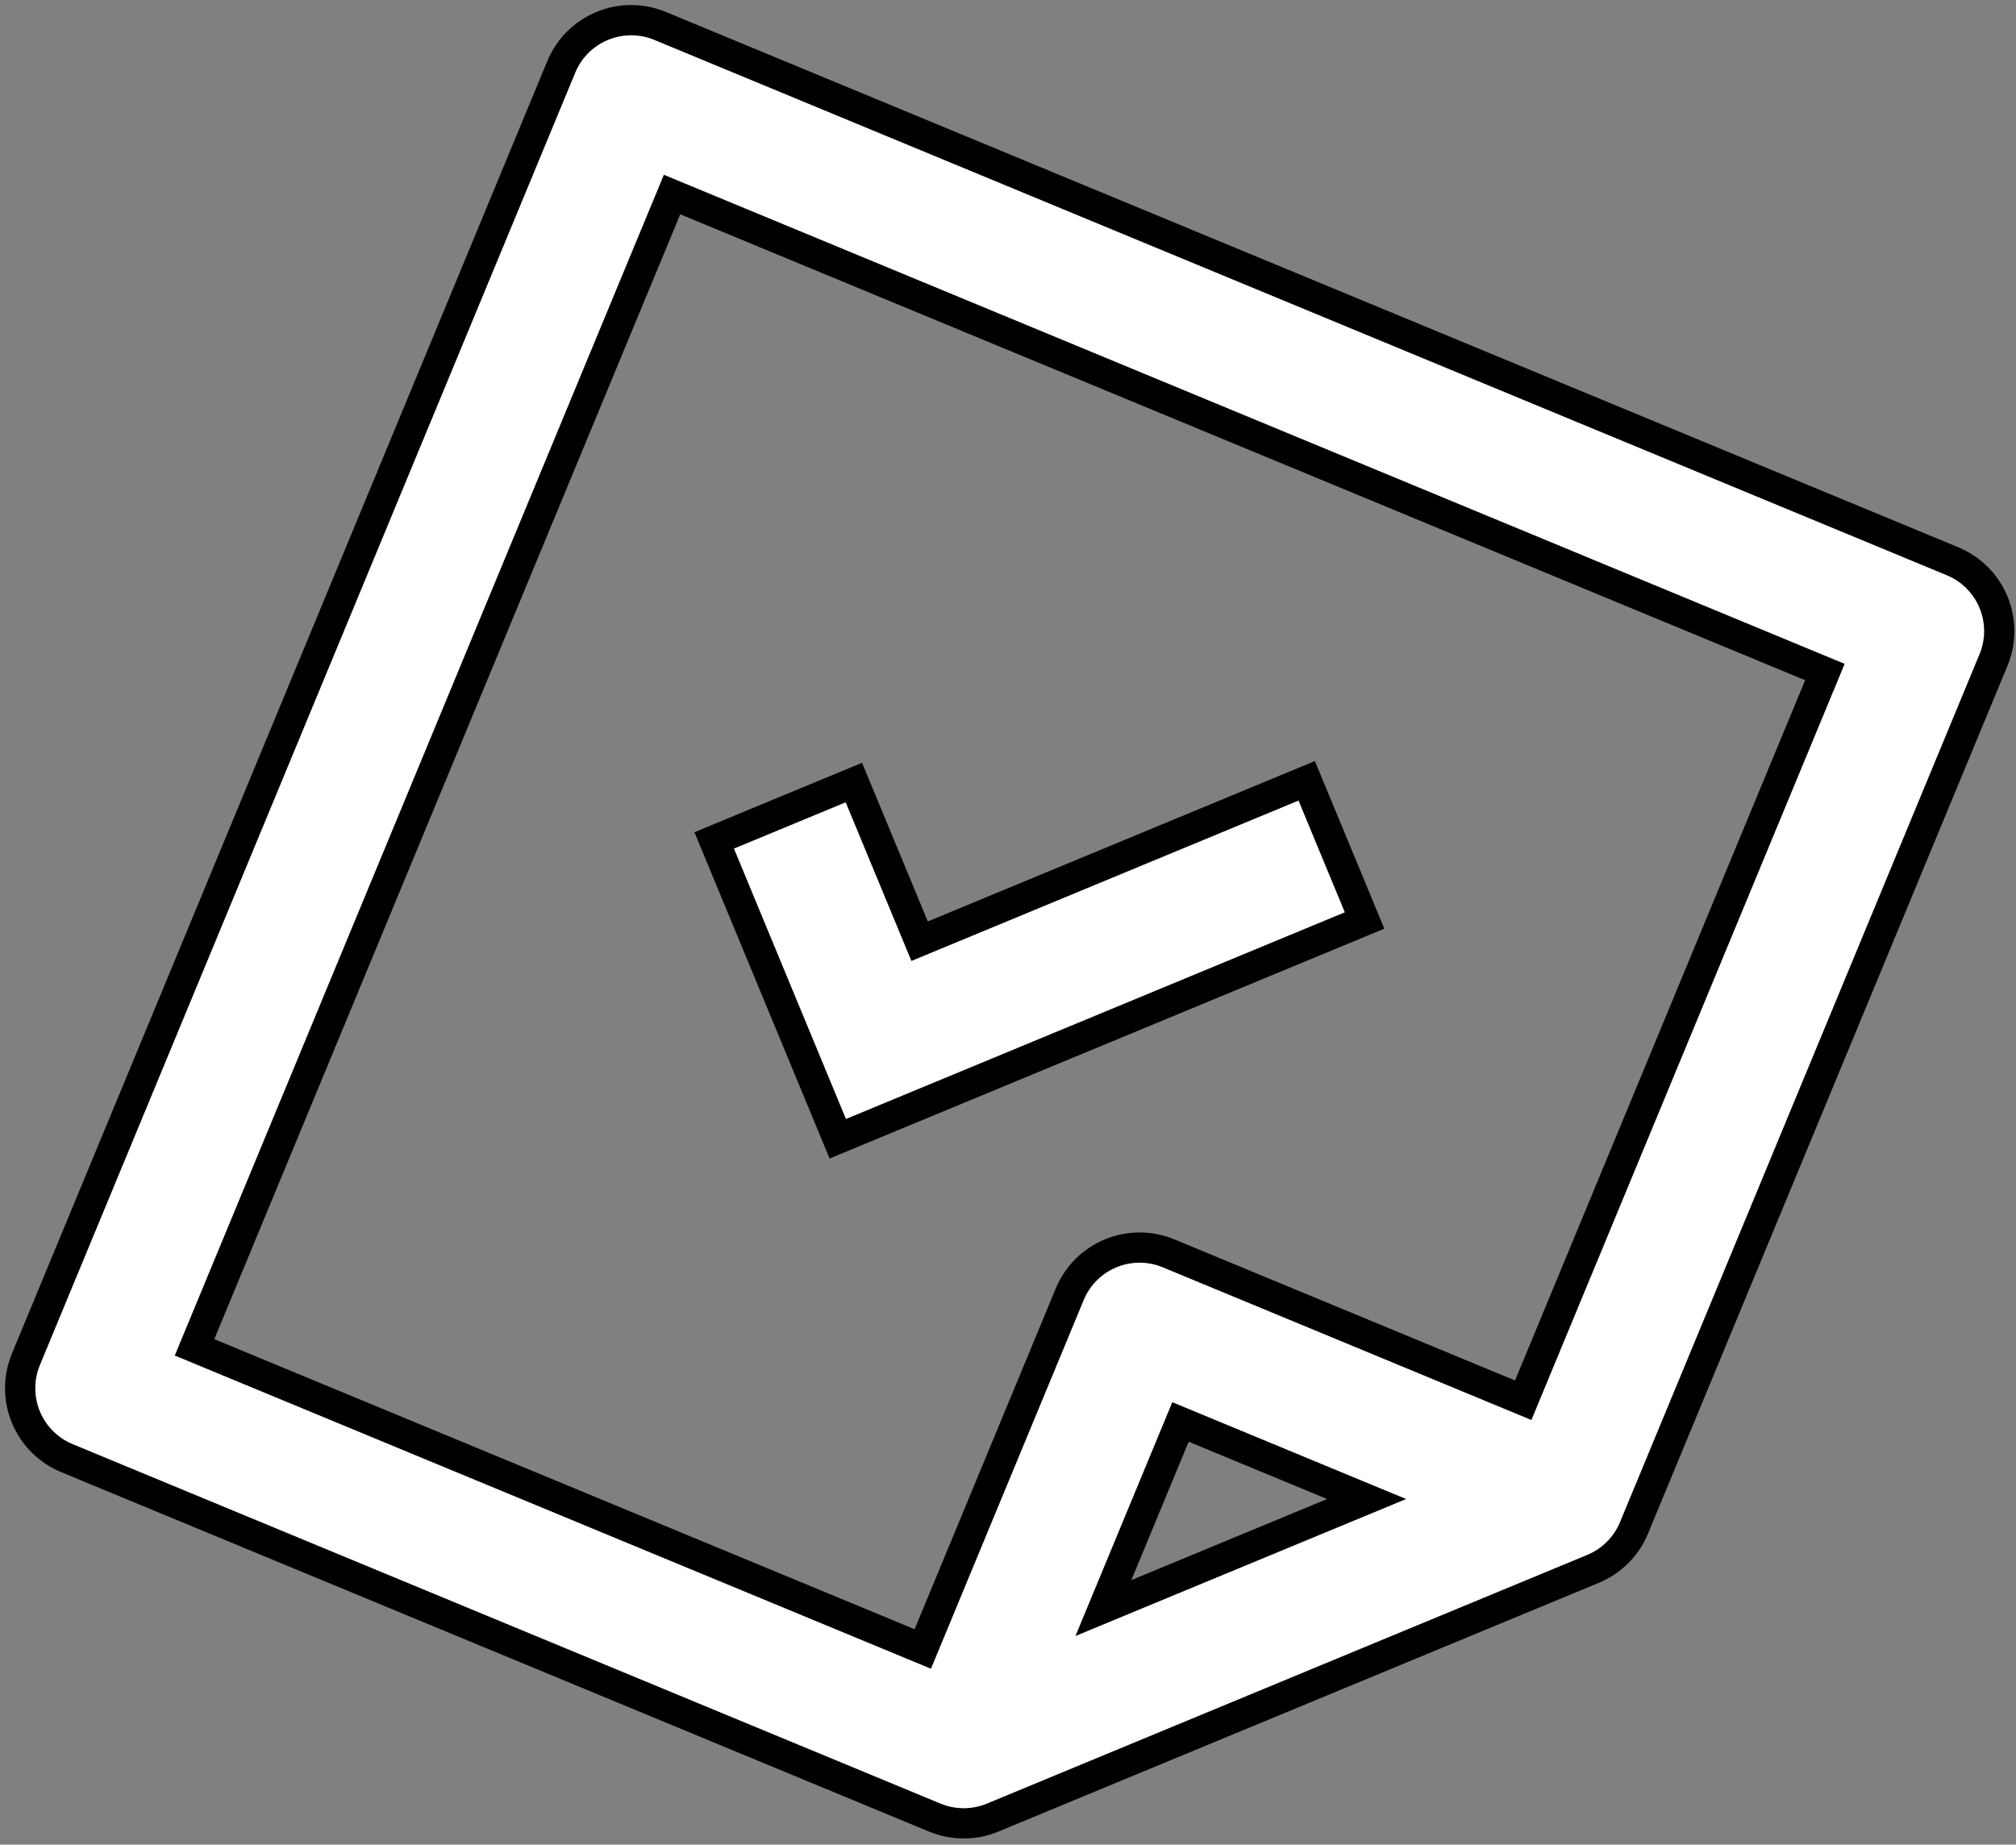
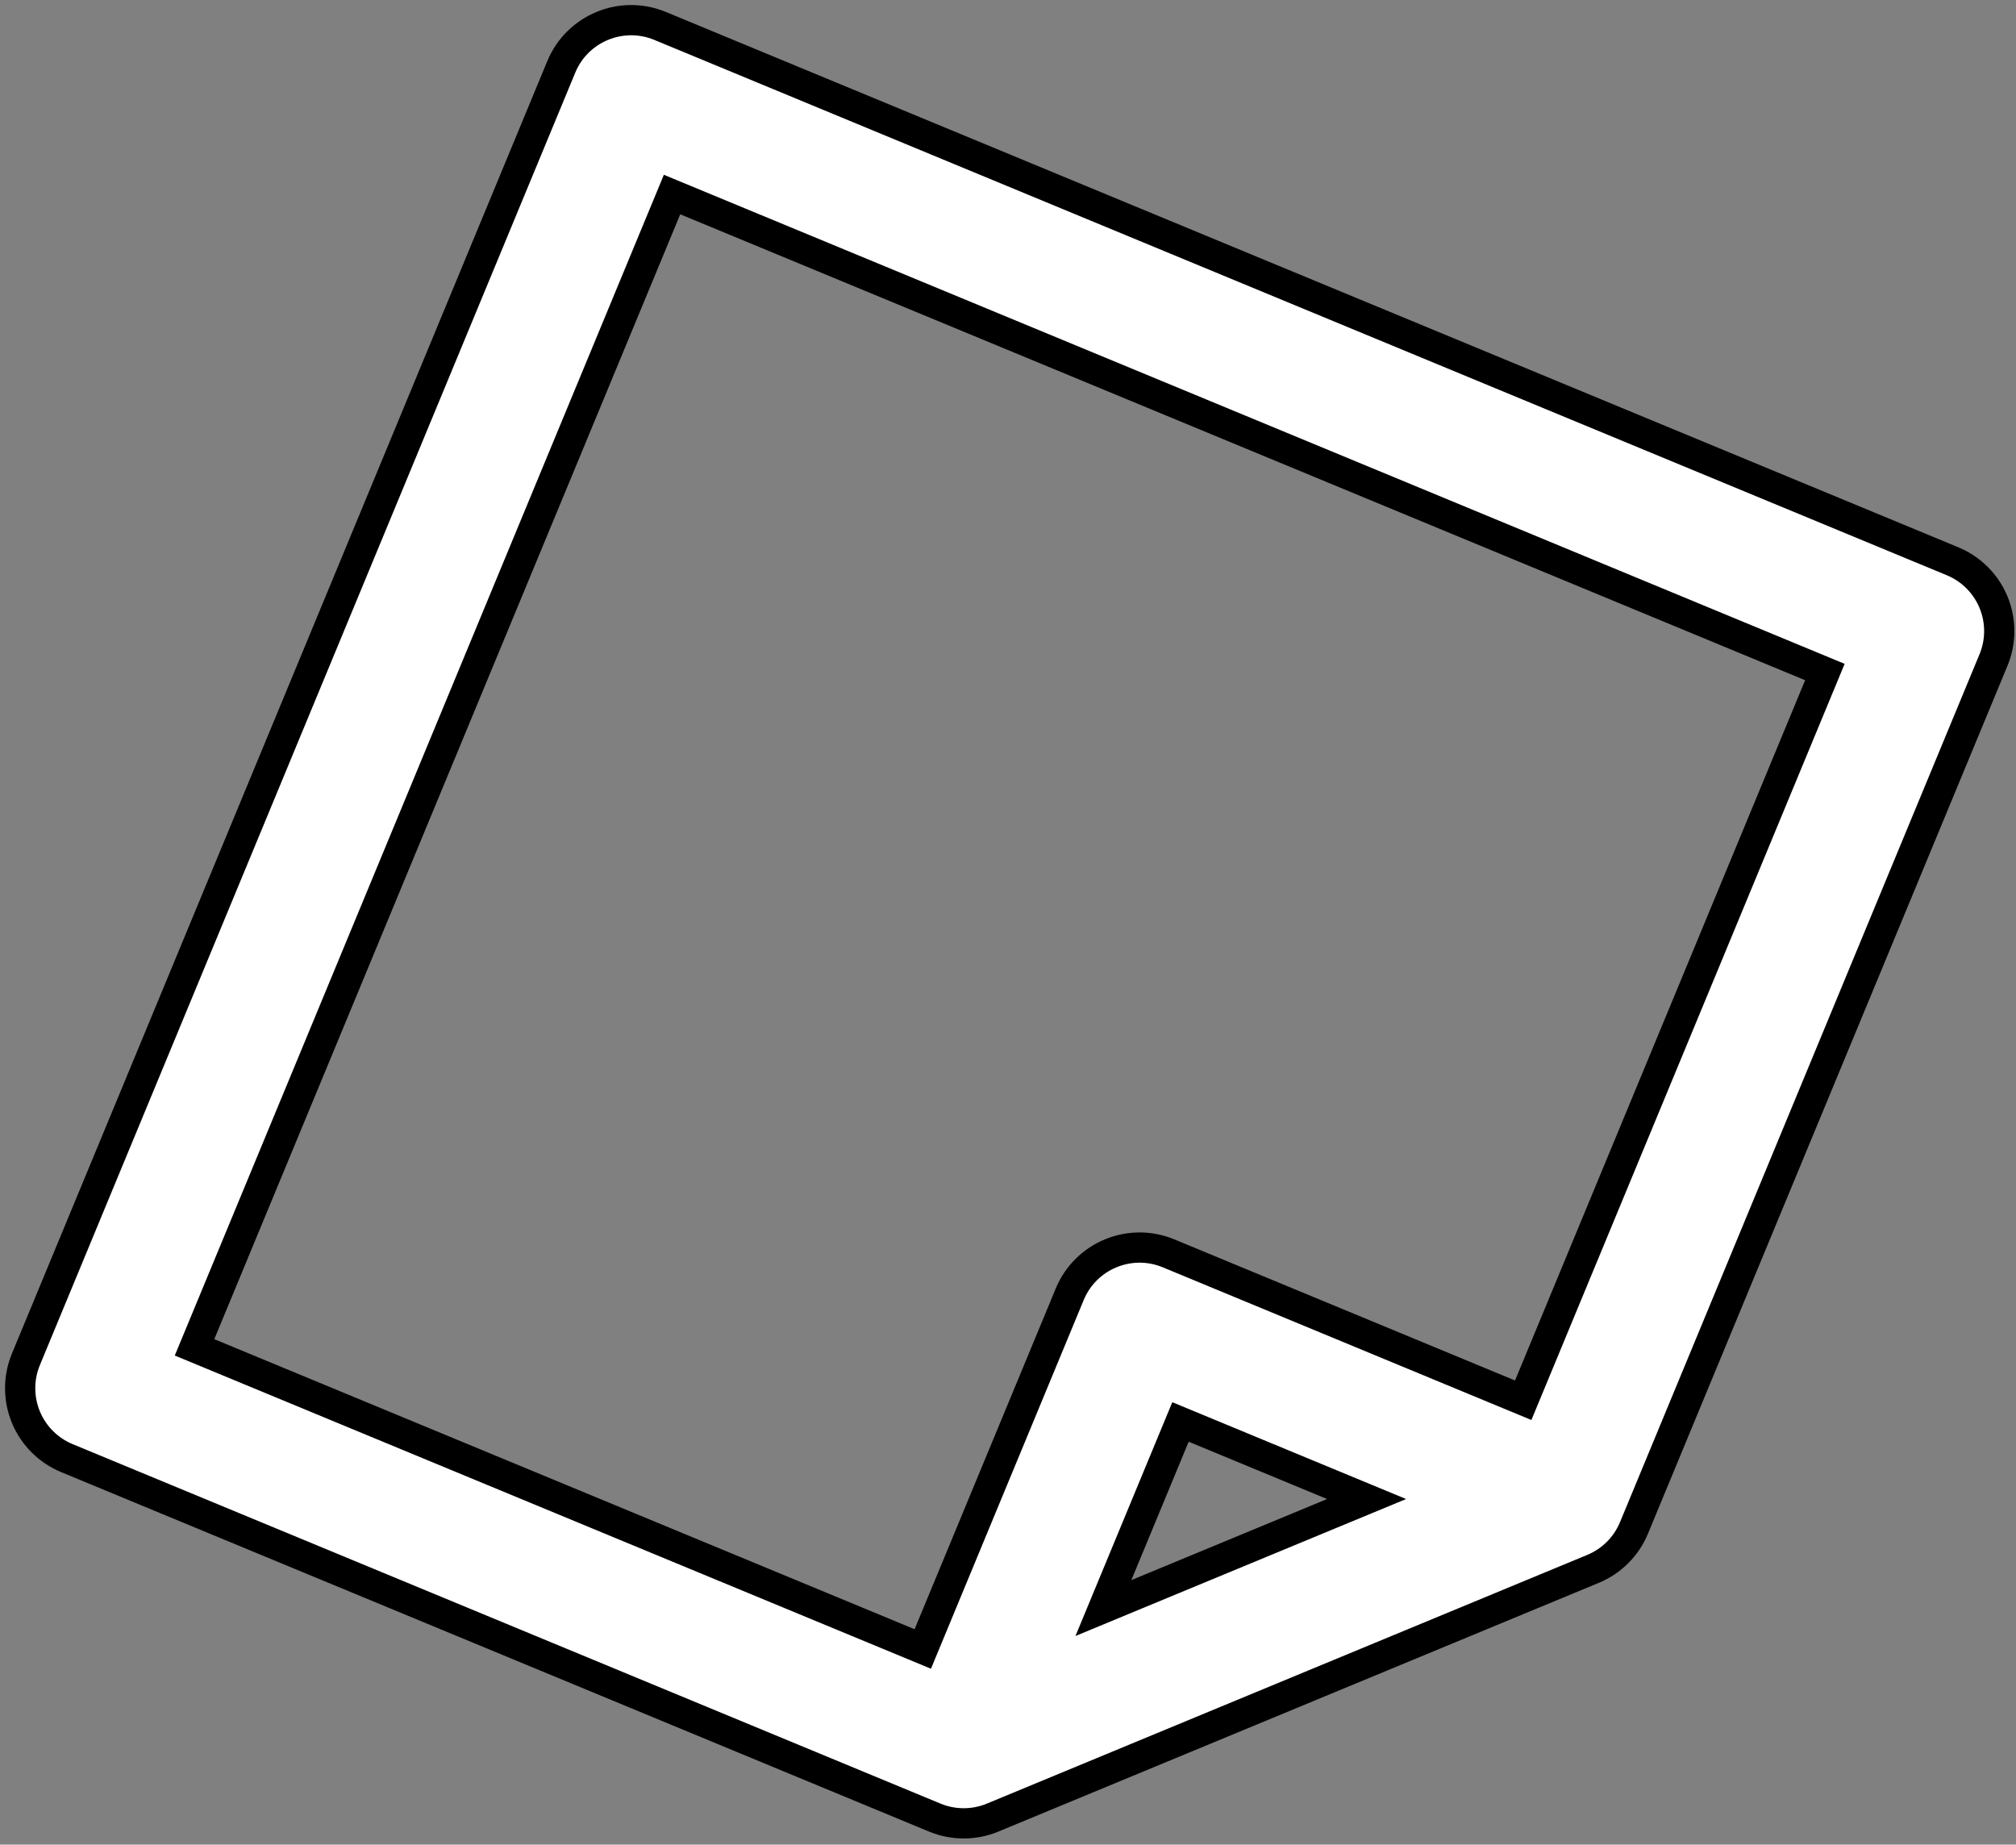
<svg xmlns="http://www.w3.org/2000/svg" width="200" height="183" viewBox="0 0 200 183" fill="none">
  <rect x="0" y="0" width="200" height="183" fill="#808080" stroke="none" />
  <path d="M197.768 59.742C197.007 57.904 195.546 56.444 193.708 55.683L65.484 2.572C61.66 0.989 57.27 2.804 55.684 6.631L2.571 134.857C1.81 136.695 1.81 138.759 2.571 140.597C3.333 142.435 4.793 143.895 6.63 144.656L92.734 180.321C93.653 180.701 94.629 180.892 95.605 180.892C96.581 180.892 97.555 180.702 98.475 180.321L158.04 155.645C159.878 154.884 161.339 153.424 162.1 151.586L197.767 65.481C198.529 63.645 198.529 61.58 197.768 59.742ZM109.465 159.533L117.112 141.07L135.574 148.717L109.465 159.533ZM151.113 138.916L115.923 124.341C112.1 122.758 107.709 124.573 106.124 128.4L91.546 163.593L19.299 133.668L66.672 19.3L181.04 66.671L151.113 138.916Z" fill="white" stroke="black" stroke-width="3" />
-   <path d="M135.374 91.32L129.633 77.463L91.23 93.375L84.709 77.635L70.852 83.375L83.112 112.974L135.374 91.32Z" fill="white" stroke="black" stroke-width="3" />
</svg>